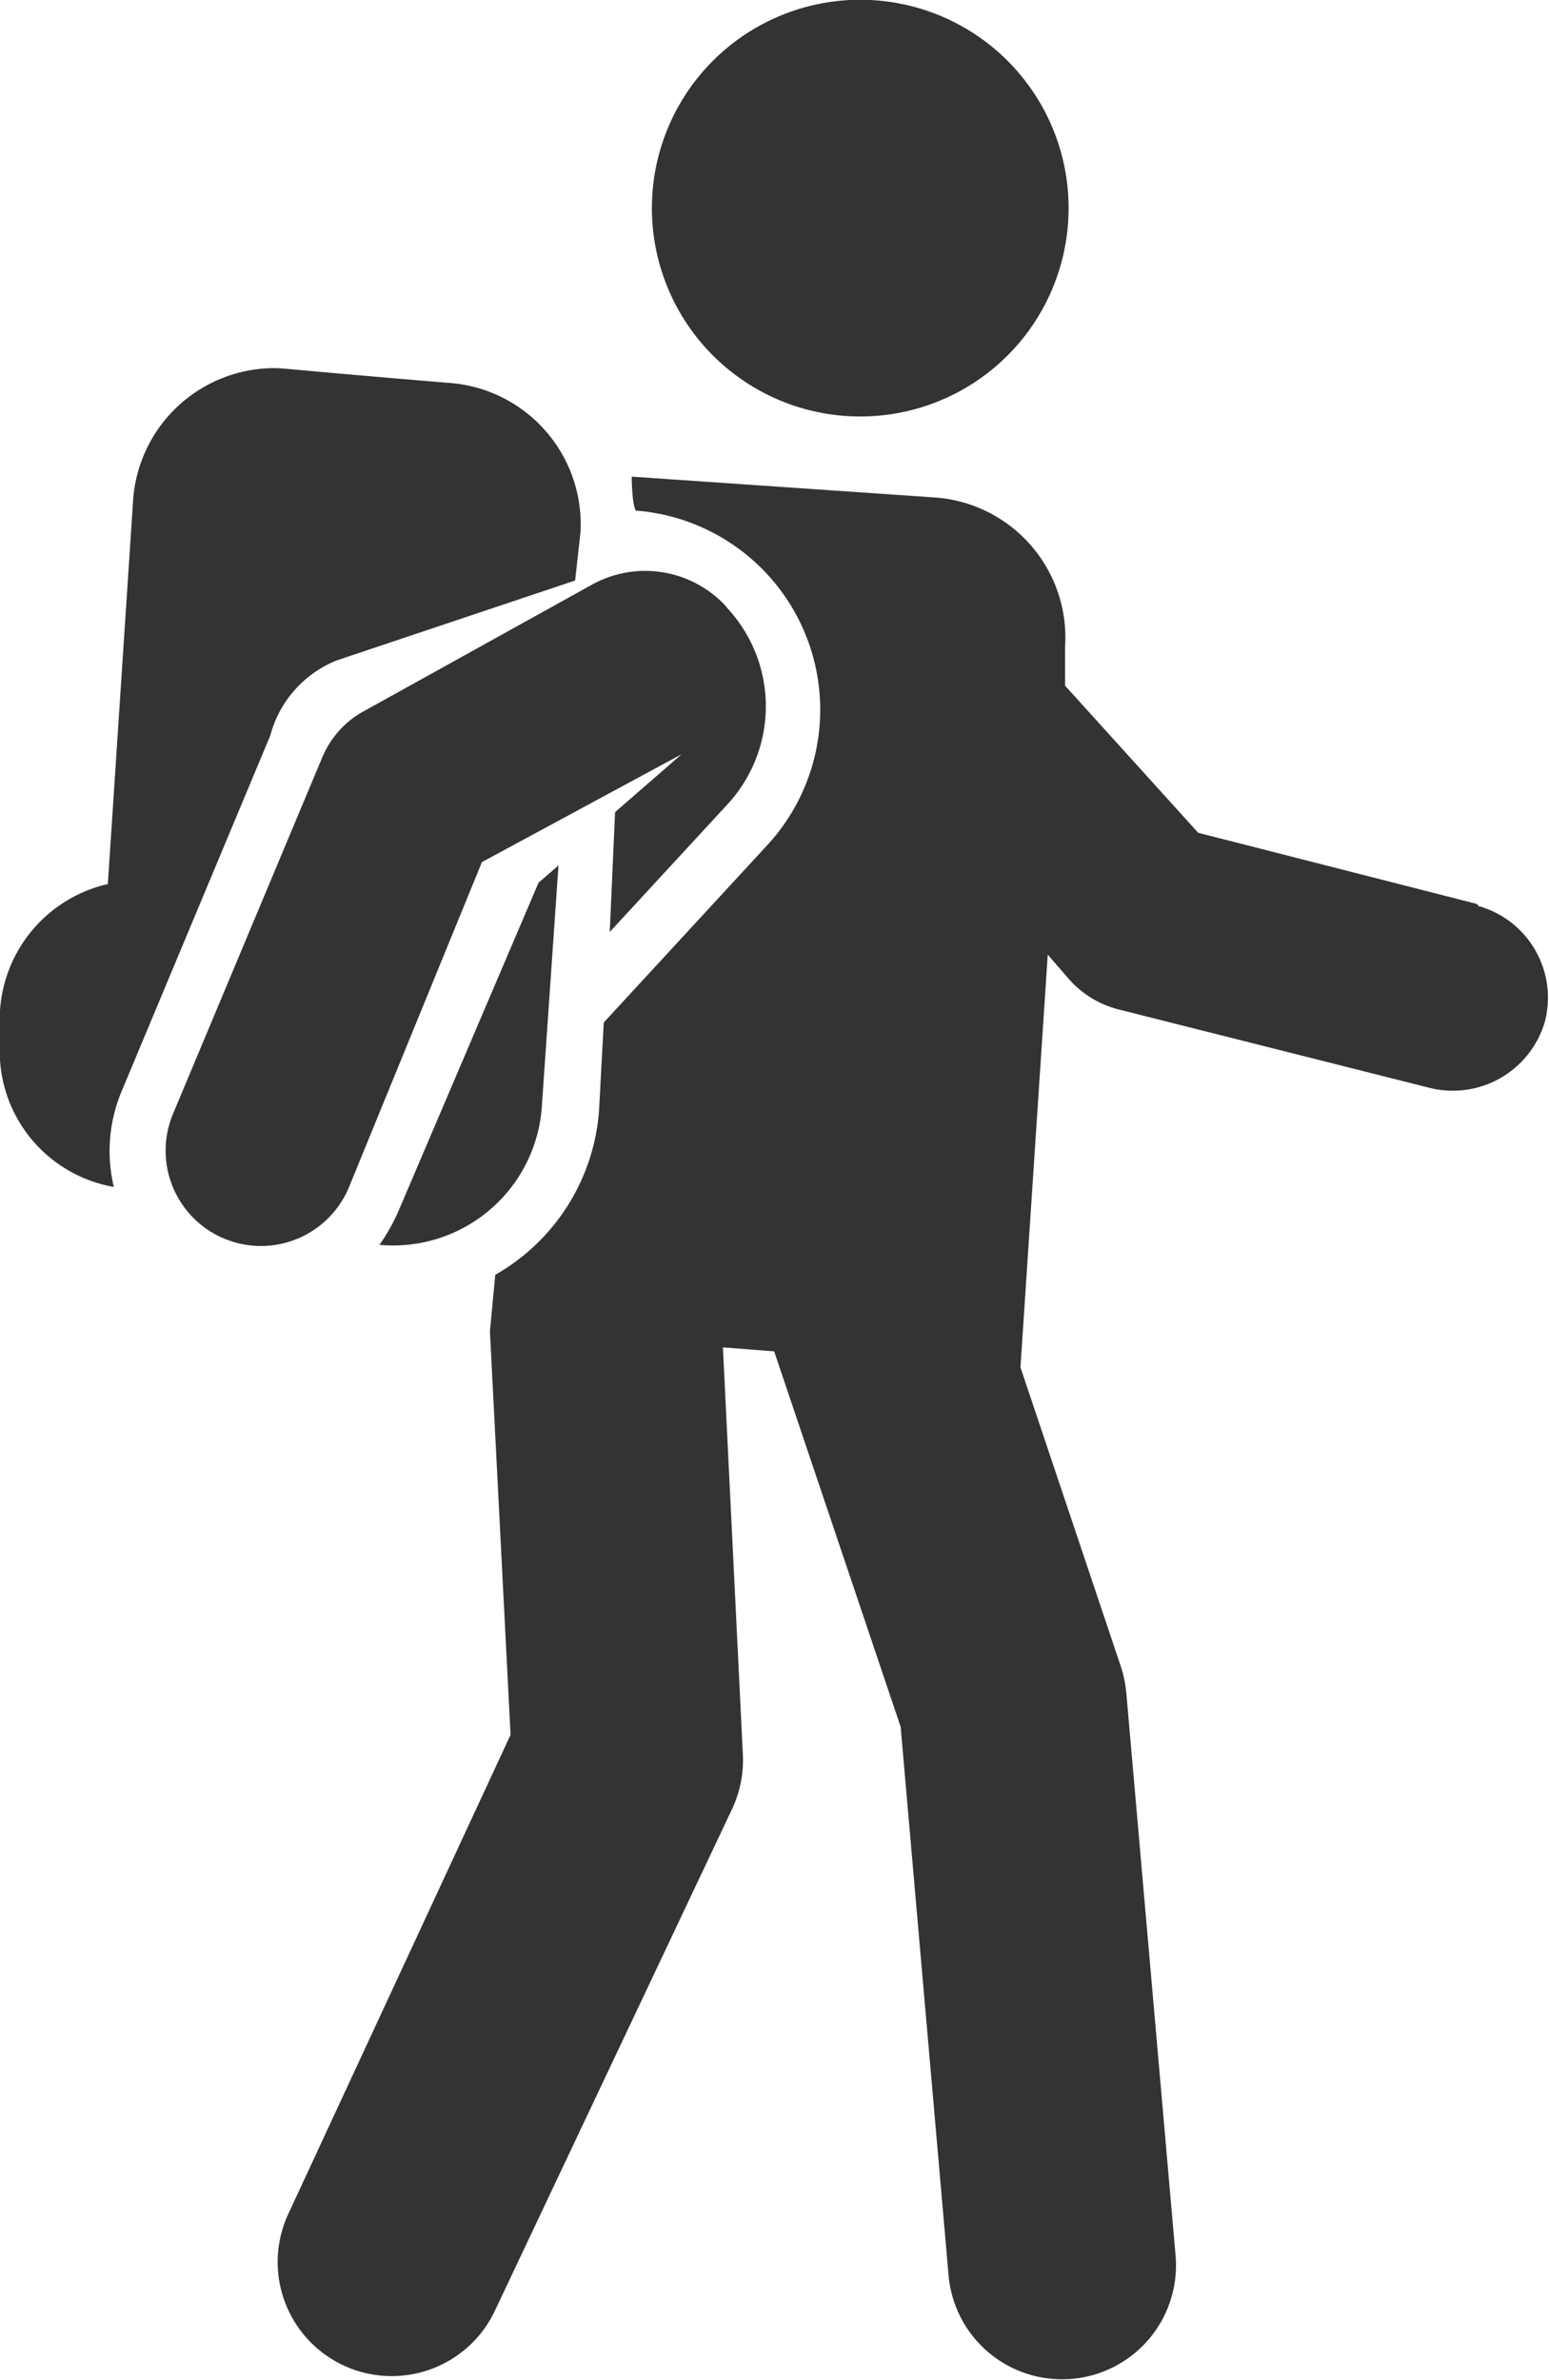
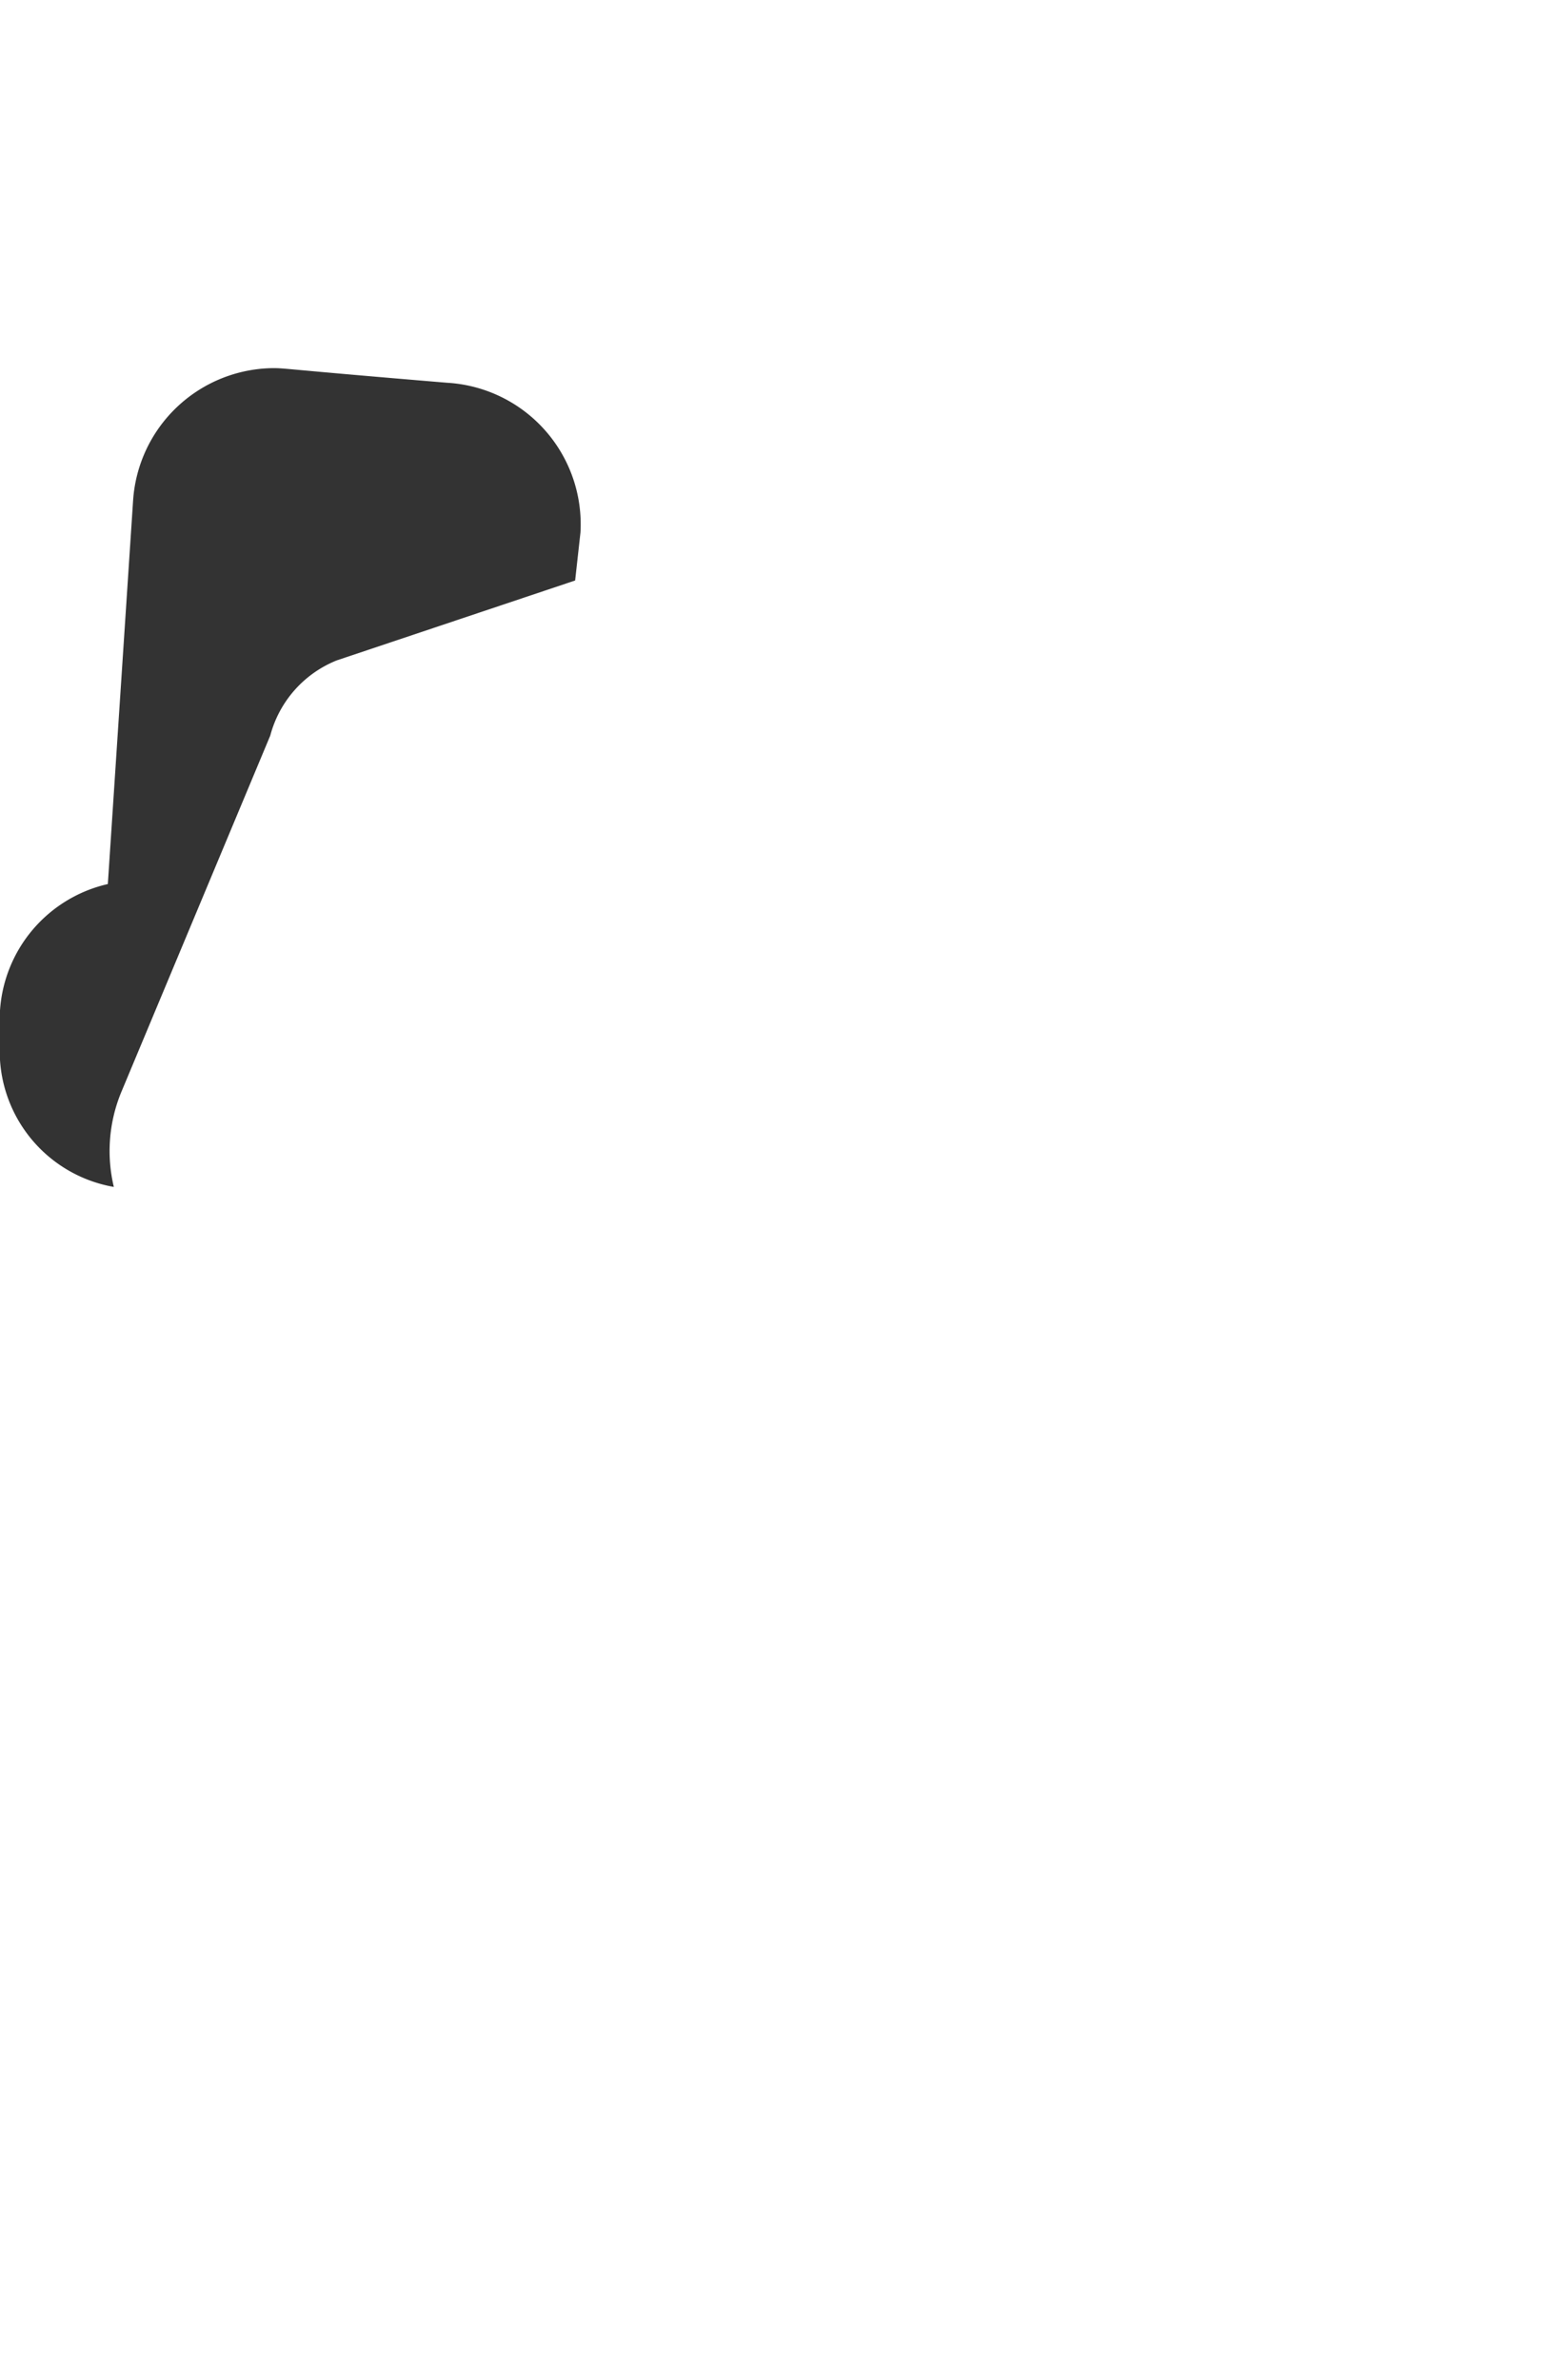
<svg xmlns="http://www.w3.org/2000/svg" viewBox="0 0 23.27 35.75">
  <defs>
    <style>.cls-1{fill:#333;}</style>
  </defs>
  <g id="Layer_2" data-name="Layer 2">
    <g id="Layer_1-2" data-name="Layer 1">
-       <path class="cls-1" d="M22.19,13.58,18,12.51,16,10.3l0-.58a2.11,2.11,0,0,0-2-2.25L9.49,7.16s0,.39.06.51a3,3,0,0,1,2,5L9.07,15.36,9,16.67a3.1,3.1,0,0,1-1.56,2.48L7.36,20h0v0l.31,6.06-3.34,7.2a1.71,1.71,0,1,0,3.11,1.44L11,27.17a1.73,1.73,0,0,0,.16-.81l-.3-6.12.77.06,1.9,5.64.72,8.24a1.71,1.71,0,1,0,3.41-.3l-.74-8.45a1.8,1.8,0,0,0-.08-.39l-1.51-4.5h0l.41-6.2.32.37a1.48,1.48,0,0,0,.73.45l4.68,1.18a1.44,1.44,0,0,0,1.74-1,1.43,1.43,0,0,0-1-1.73Z" />
-       <path class="cls-1" d="M5.24,17.84l2-4.89,3-1.62-1,.87L9.16,14l1.78-1.93a2.17,2.17,0,0,0,0-2.92l-.06-.07a1.65,1.65,0,0,0-2-.29L5.49,10.67a1.41,1.41,0,0,0-.65.71L2.6,16.73a1.43,1.43,0,0,0,2.64,1.11Z" />
-       <path class="cls-1" d="M5.7,18.7a2.24,2.24,0,0,0,2.44-2.08L8.39,13l-.3.26L6,18.16A2.85,2.85,0,0,1,5.7,18.7Z" />
      <path class="cls-1" d="M4.06,11.05a1.68,1.68,0,0,1,1-1.13l3.58-1.2L8.72,8a2.13,2.13,0,0,0-2-2.25C4.2,5.54,4.29,5.53,4.1,5.53A2.13,2.13,0,0,0,2,7.51l-.38,5.77A2.09,2.09,0,0,0,0,15.18l0,.48a2.07,2.07,0,0,0,1.71,2.17,2.32,2.32,0,0,1,.11-1.42Z" />
-       <path class="cls-1" d="M12.72,6.25A3.13,3.13,0,1,0,9.8,2.92,3.13,3.13,0,0,0,12.72,6.25Z" />
    </g>
  </g>
</svg>